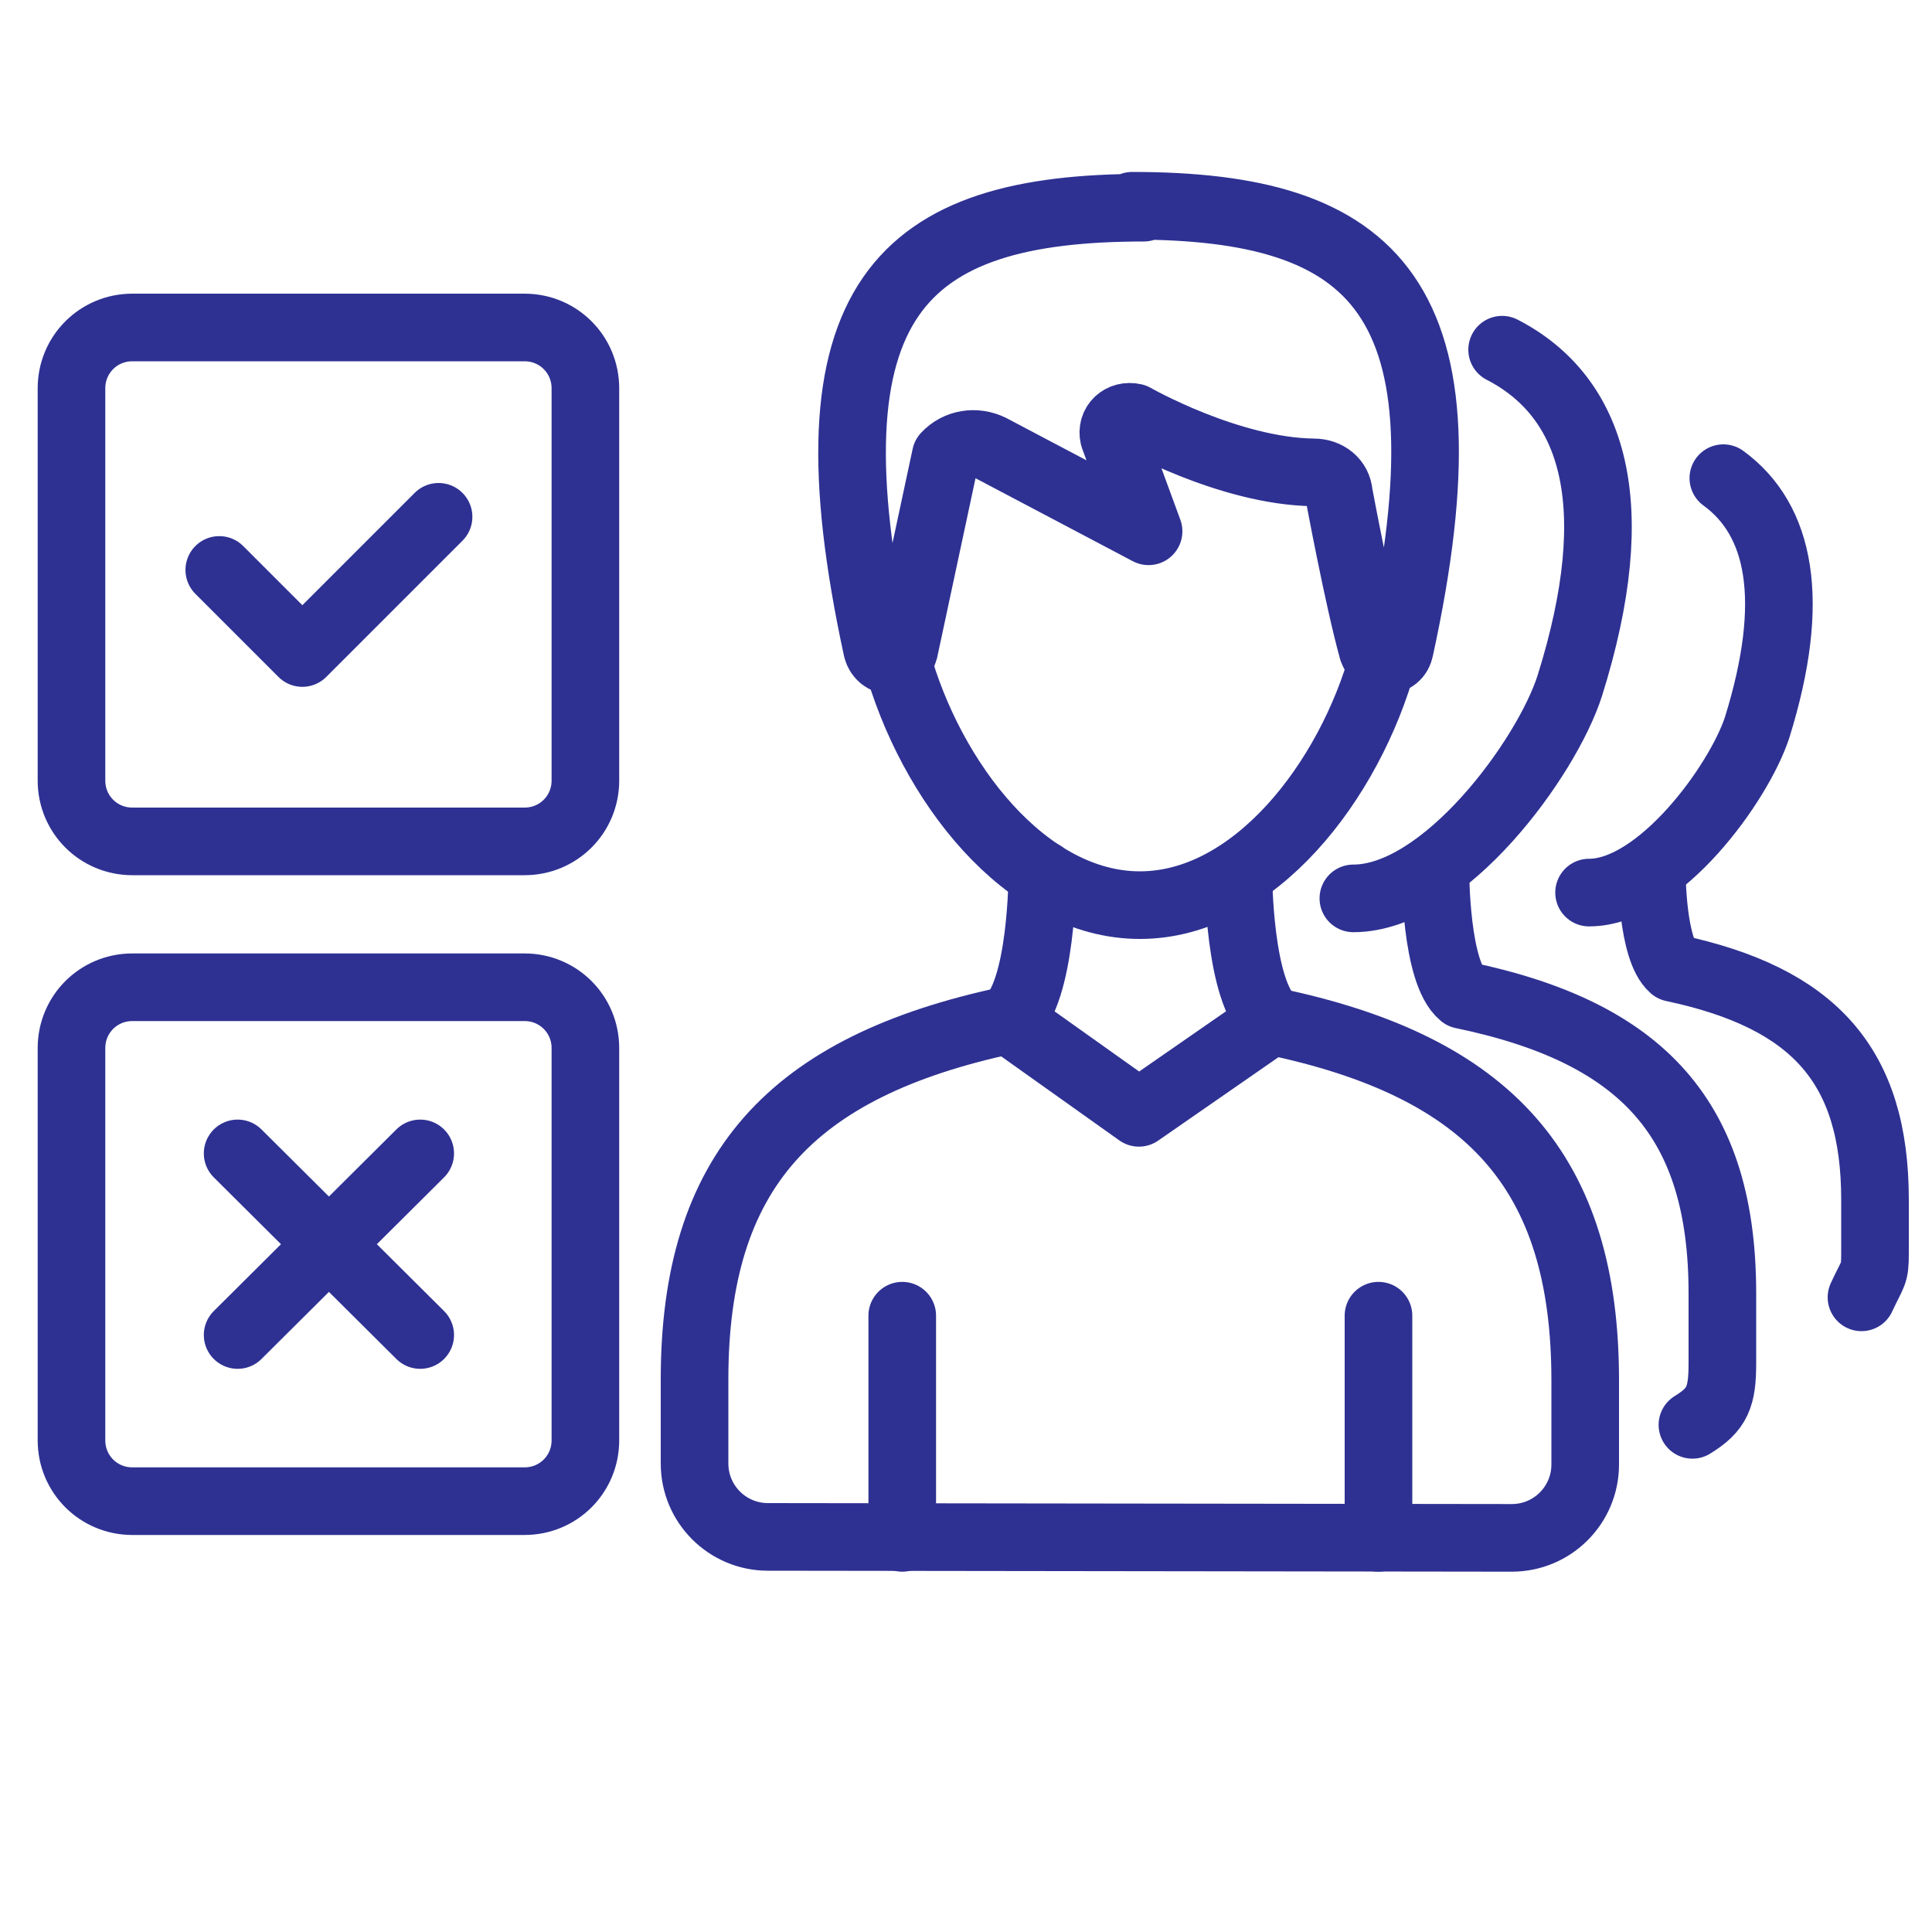
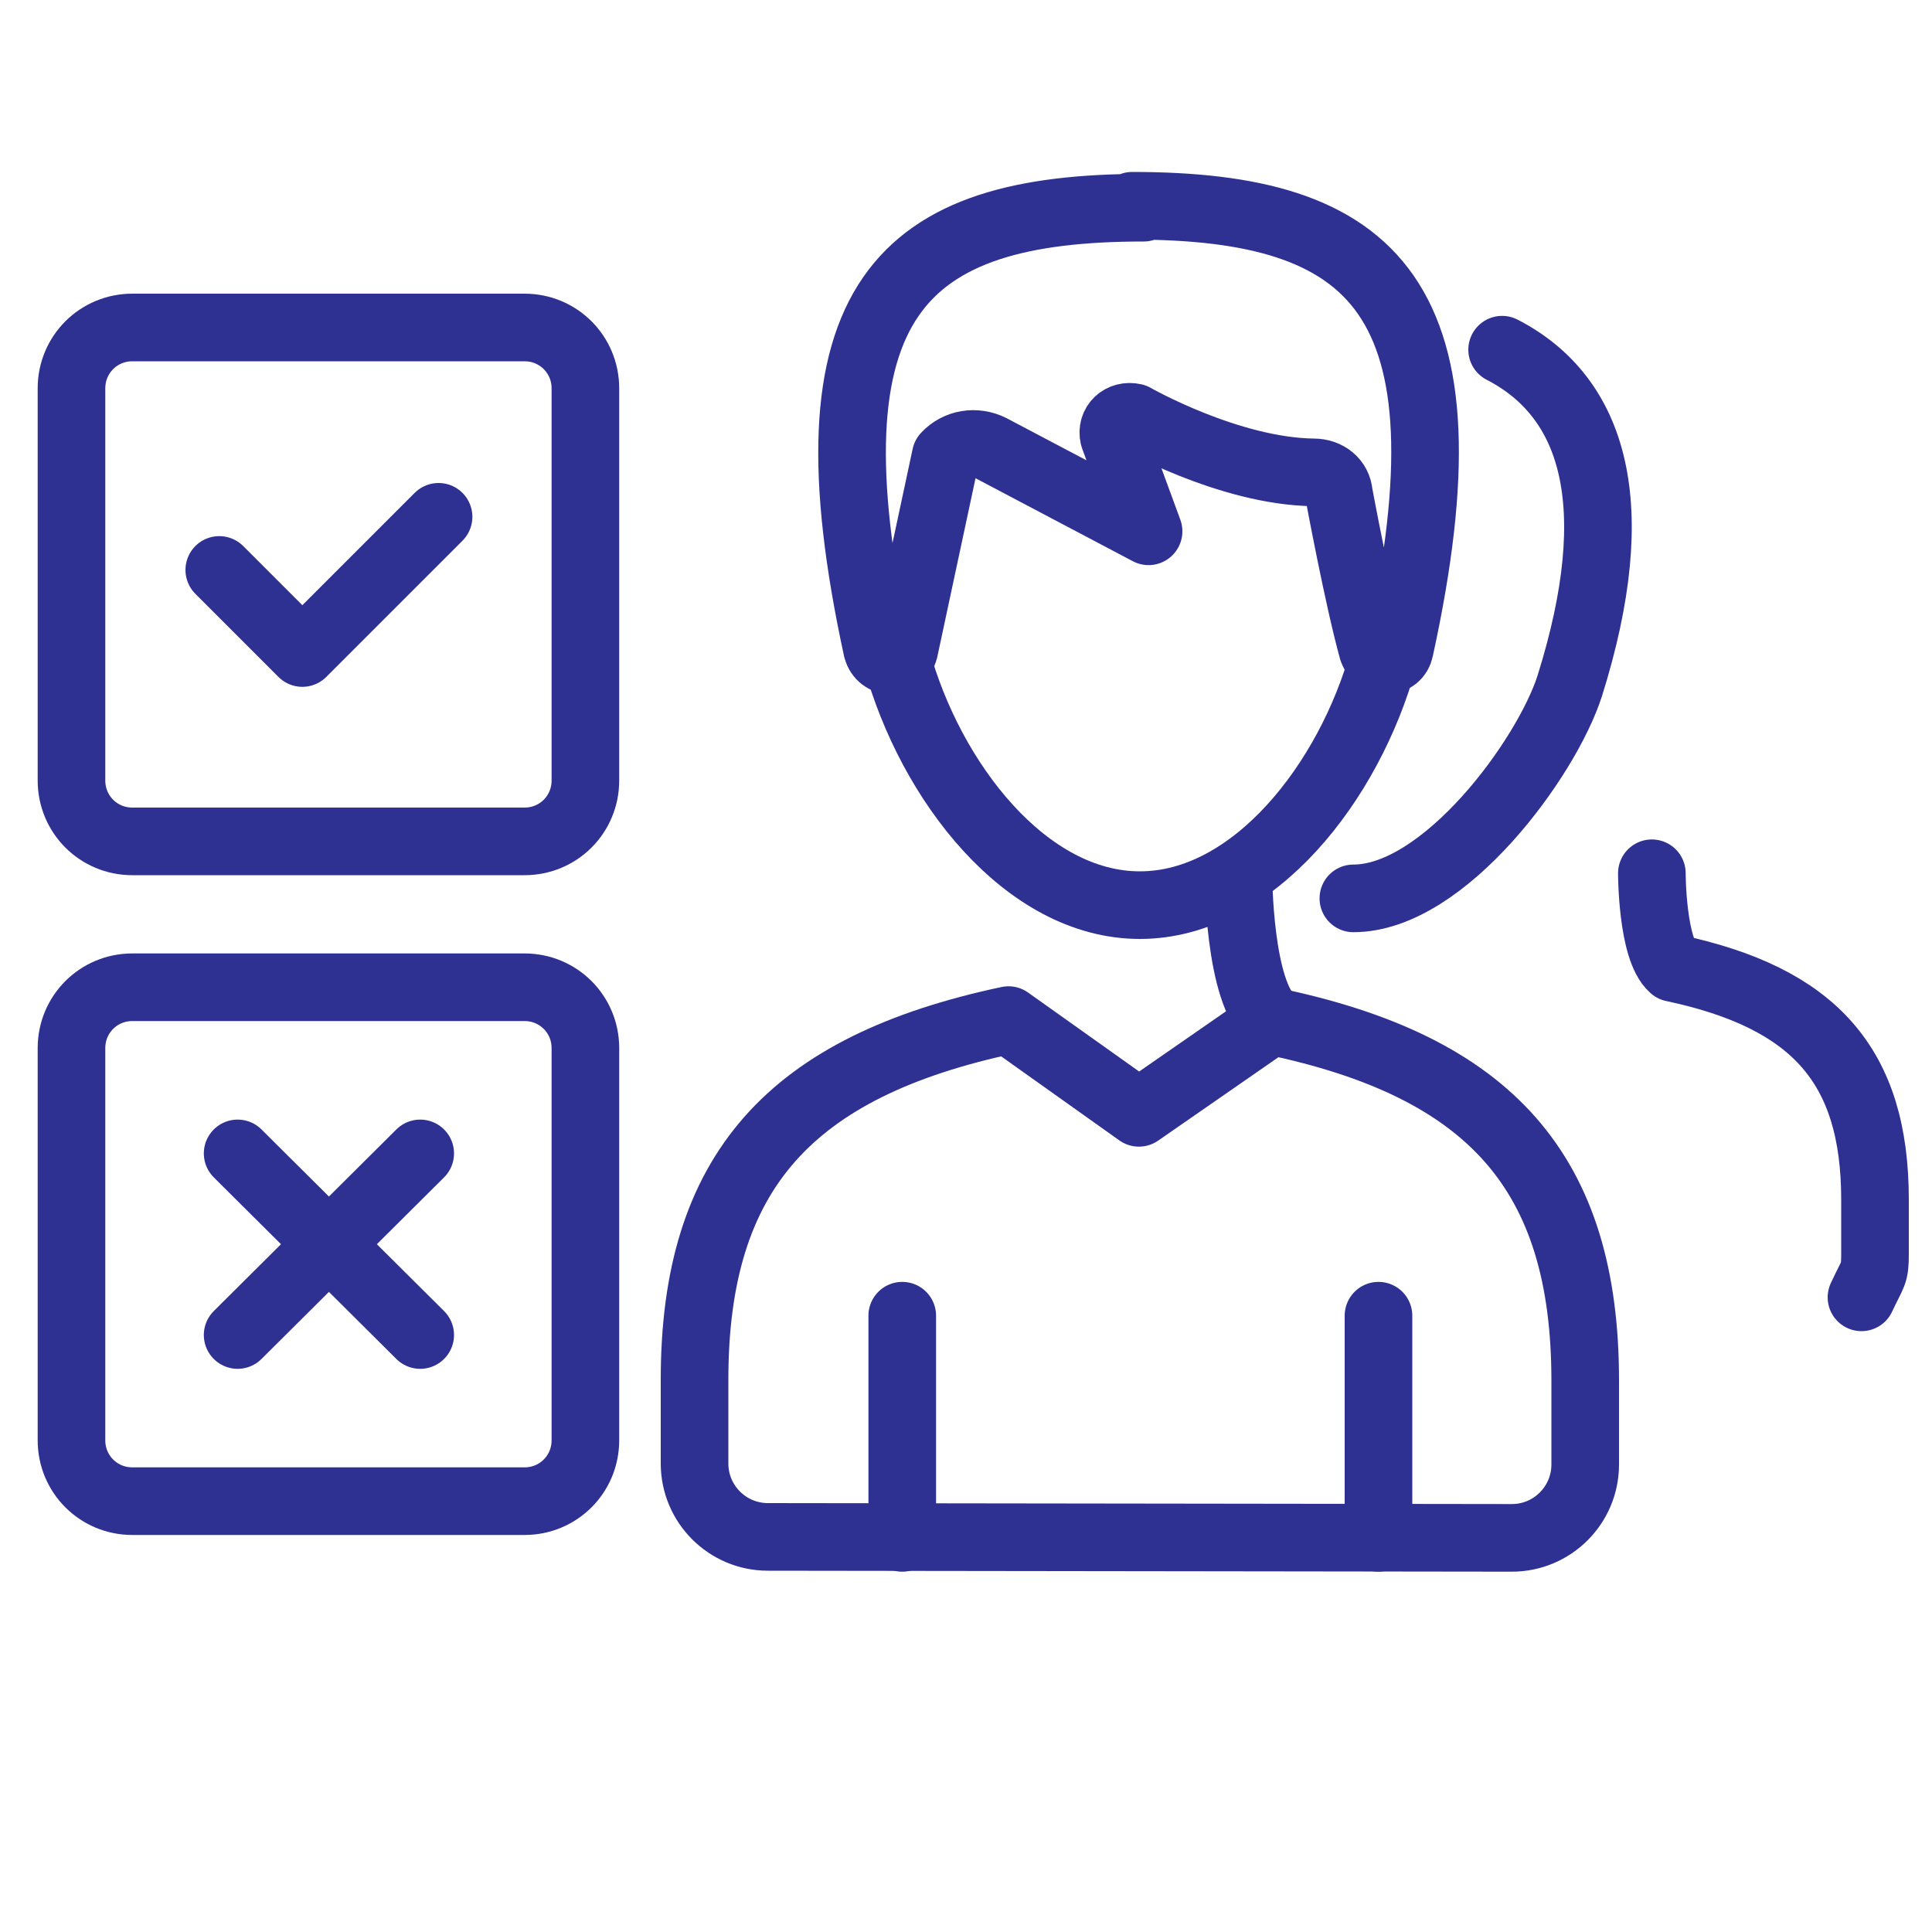
<svg xmlns="http://www.w3.org/2000/svg" version="1.1" id="Layer_1" x="0px" y="0px" viewBox="0 0 200 200" style="enable-background:new 0 0 200 200;" xml:space="preserve">
  <style type="text/css">
	.st0{fill:none;stroke:#2E3192;stroke-width:7;stroke-linecap:round;stroke-linejoin:round;stroke-miterlimit:10;}
</style>
  <path class="st0" d="M143.2,68.2c-3.5,12.7-13.4,25.5-25.2,25.5S96.3,80.9,92.8,68.1" />
  <line class="st0" x1="93.4" y1="136.2" x2="93.4" y2="159.2" />
  <path class="st0" d="M156.5,159.2c4.2,0,7.6-3.4,7.6-7.6v-8.7c0-21.5-9.8-32.5-32.5-37.2l-13.7,9.5l-13.5-9.6  c-22.6,4.8-32.5,15.7-32.5,37.2v8.7c0,4.2,3.4,7.6,7.6,7.6L156.5,159.2L156.5,159.2z" />
  <line class="st0" x1="142.7" y1="136.2" x2="142.7" y2="159.2" />
-   <path class="st0" d="M104.4,105.6c3.5-2.8,3.5-15.1,3.5-15.1" />
  <path class="st0" d="M131.7,105.6c-3.5-2.8-3.5-15.1-3.5-15.1" />
  <path class="st0" d="M117.2,21.3c25.1,0,35.7,9.3,27.7,45.9c-0.3,1.5-2.3,1.5-2.8,0.1c-1.5-5.4-3.5-16.2-3.5-16.2  c-0.1-1.3-1.2-2.2-2.6-2.2c-8.8-0.1-18.6-5.7-18.6-5.7c-1.3-0.3-2.4,0.7-2.1,2l3.6,9.8l-16.3-8.6c-1.6-0.8-3.5-0.5-4.7,0.8  l-4.3,20.1c-0.4,1.5-2.4,1.4-2.8-0.1c-7.9-36.4,2.5-45.7,27.6-45.7" />
-   <path class="st0" d="M148.6,90.4c0,0,0,10.3,2.8,12.6c18.8,3.9,26.9,13,26.9,30.9v7.2c0,3.5-0.5,4.8-3.1,6.4" />
  <path class="st0" d="M140.1,93c9.4,0,20-14.5,22.4-22c5.9-18.8,2.5-29.9-7-34.8" />
  <path class="st0" d="M171,90.4c0,0,0,7.9,2.2,9.8l0,0c14.6,3.1,20.9,10.1,20.9,24v5.6c0,2.2-0.2,1.9-1.4,4.5" />
-   <path class="st0" d="M164.5,92.4c7.3,0,15.5-11.3,17.4-17.1c4.1-13.2,2.4-21.5-3.5-25.8" />
  <path class="st0" d="M54.3,102.2c3.5,0,6.3,2.8,6.3,6.3v40.6c0,3.5-2.8,6.3-6.3,6.3H13.7c-3.5,0-6.3-2.8-6.3-6.3v-40.6  c0-3.5,2.8-6.3,6.3-6.3L54.3,102.2z" />
  <line class="st0" x1="24.6" y1="119.4" x2="43.5" y2="138.2" />
  <line class="st0" x1="24.6" y1="138.2" x2="43.5" y2="119.4" />
  <path class="st0" d="M54.3,33.9c3.5,0,6.3,2.8,6.3,6.3v40.6c0,3.5-2.8,6.3-6.3,6.3H13.7c-3.5,0-6.3-2.8-6.3-6.3V40.2  c0-3.5,2.8-6.3,6.3-6.3H54.3z" />
  <polyline class="st0" points="45.4,53.5 31.3,67.6 22.7,59 " />
</svg>